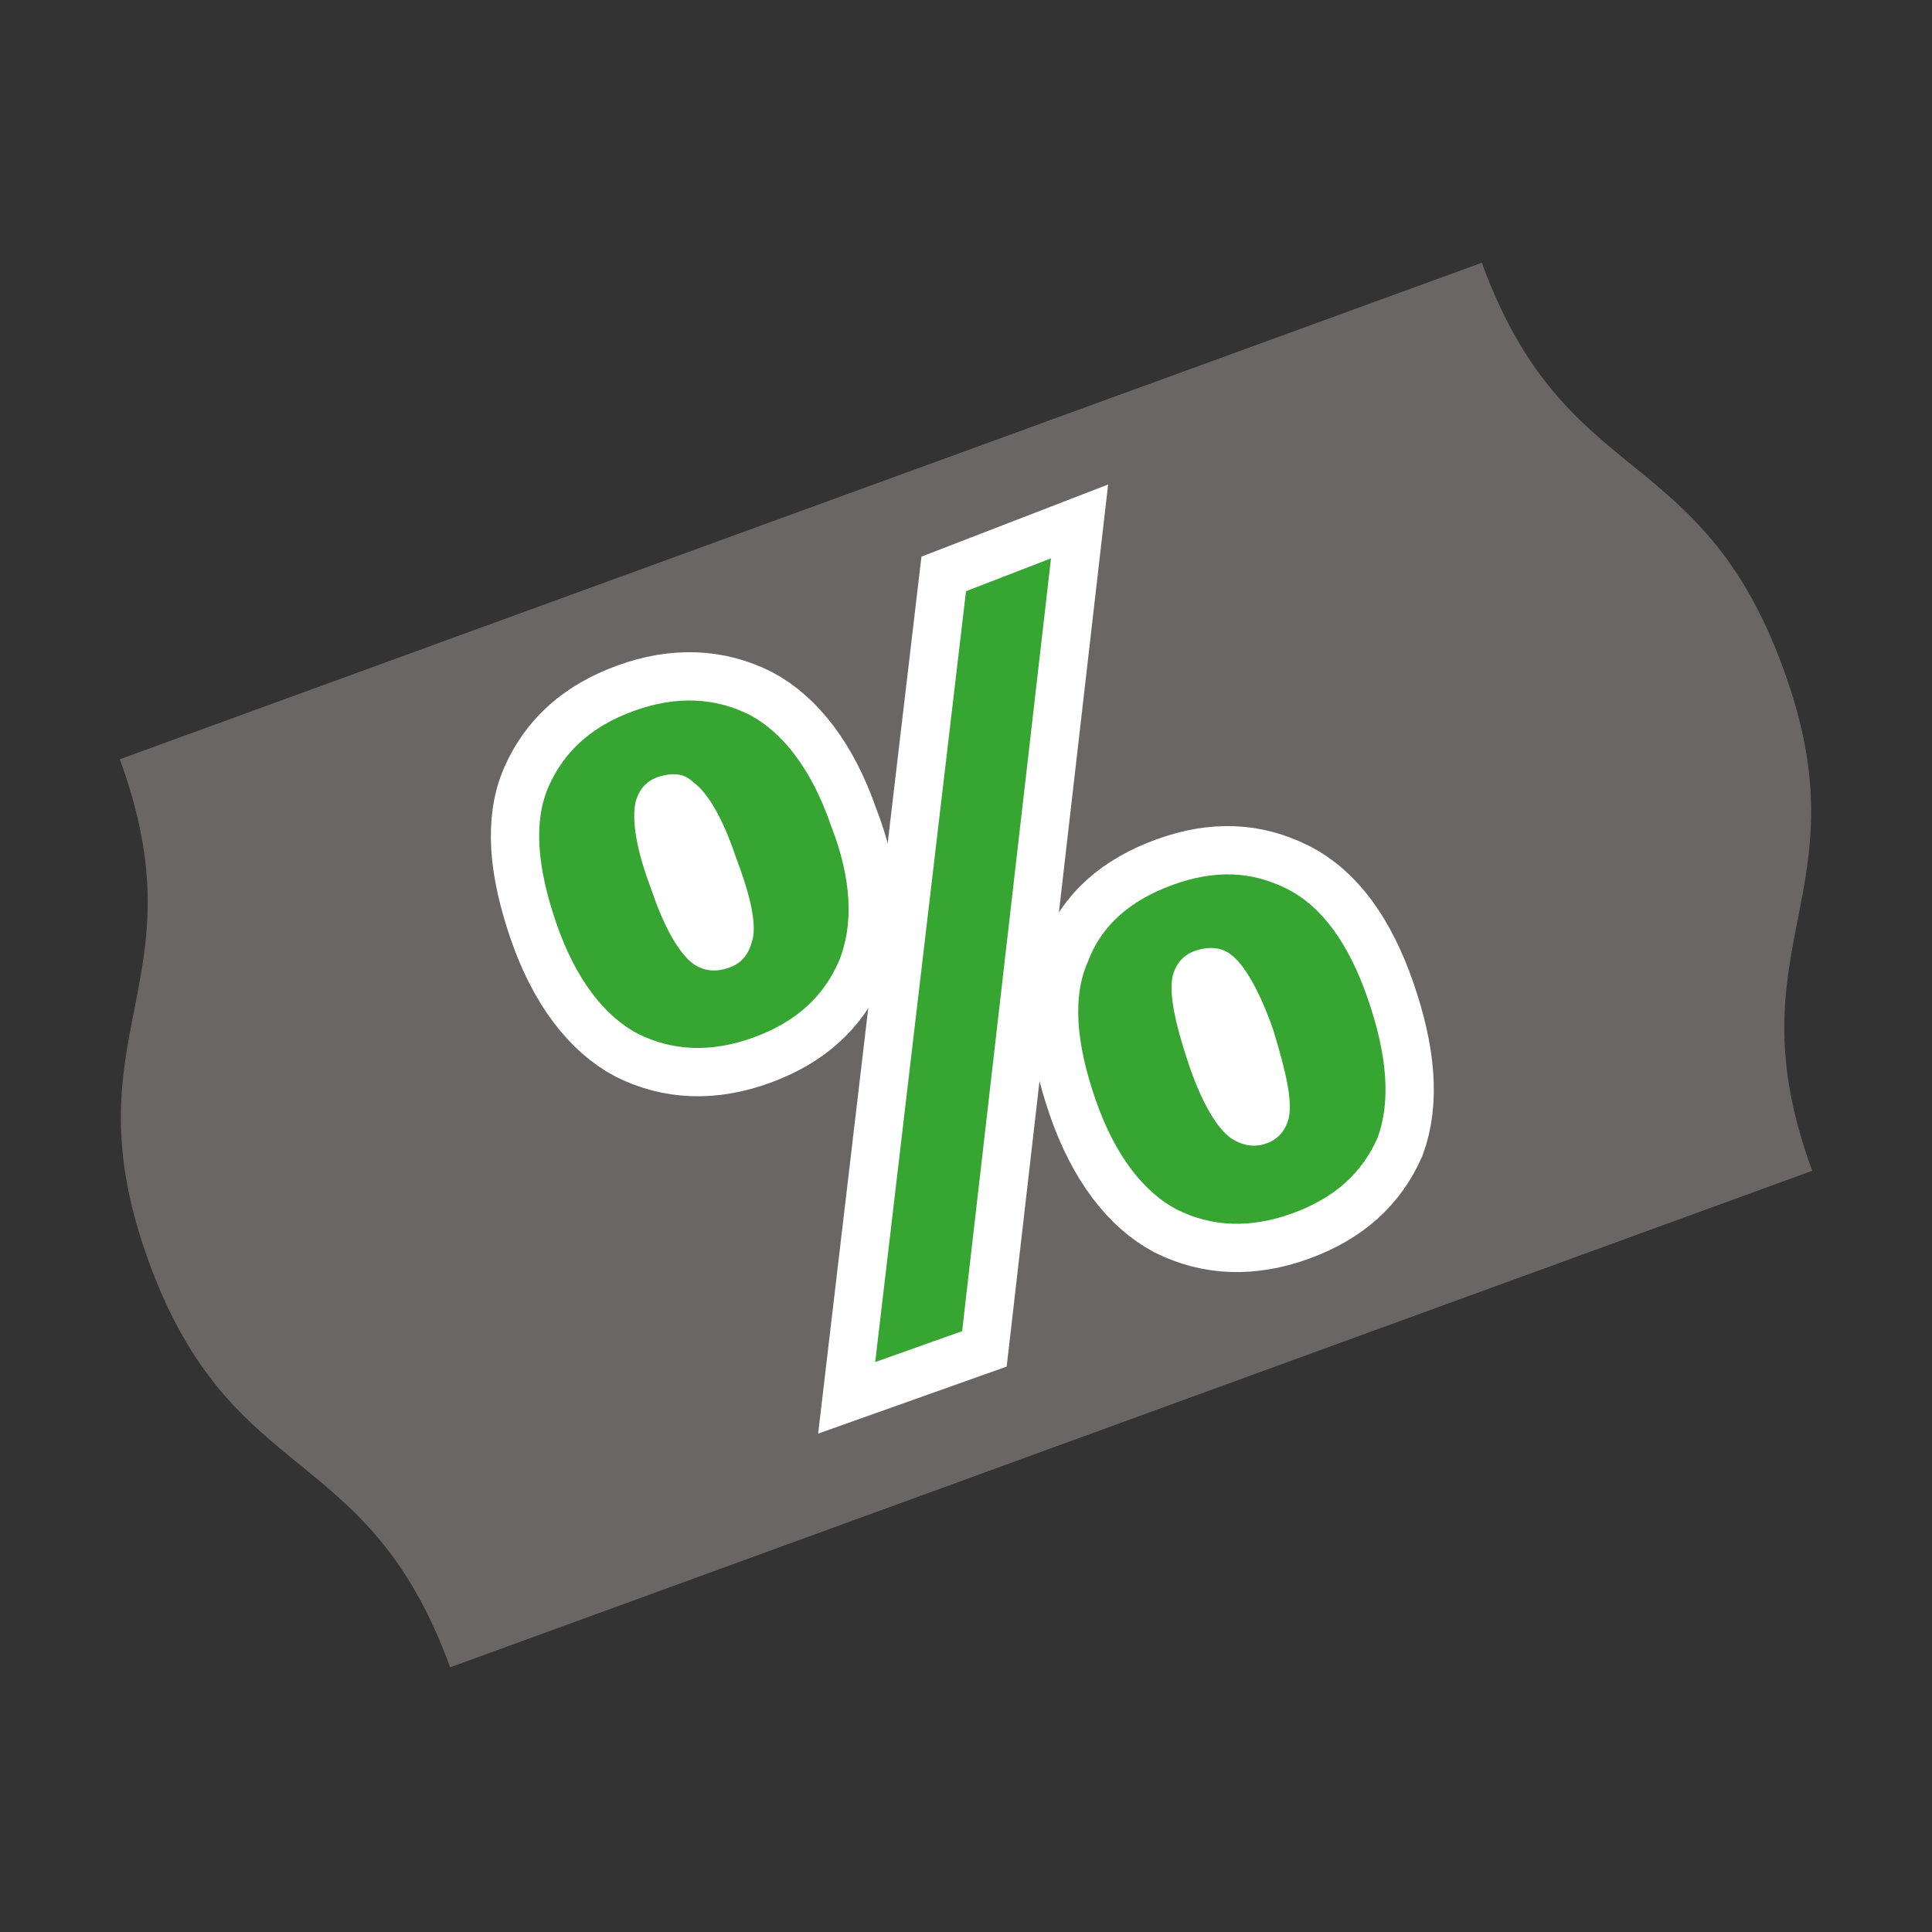
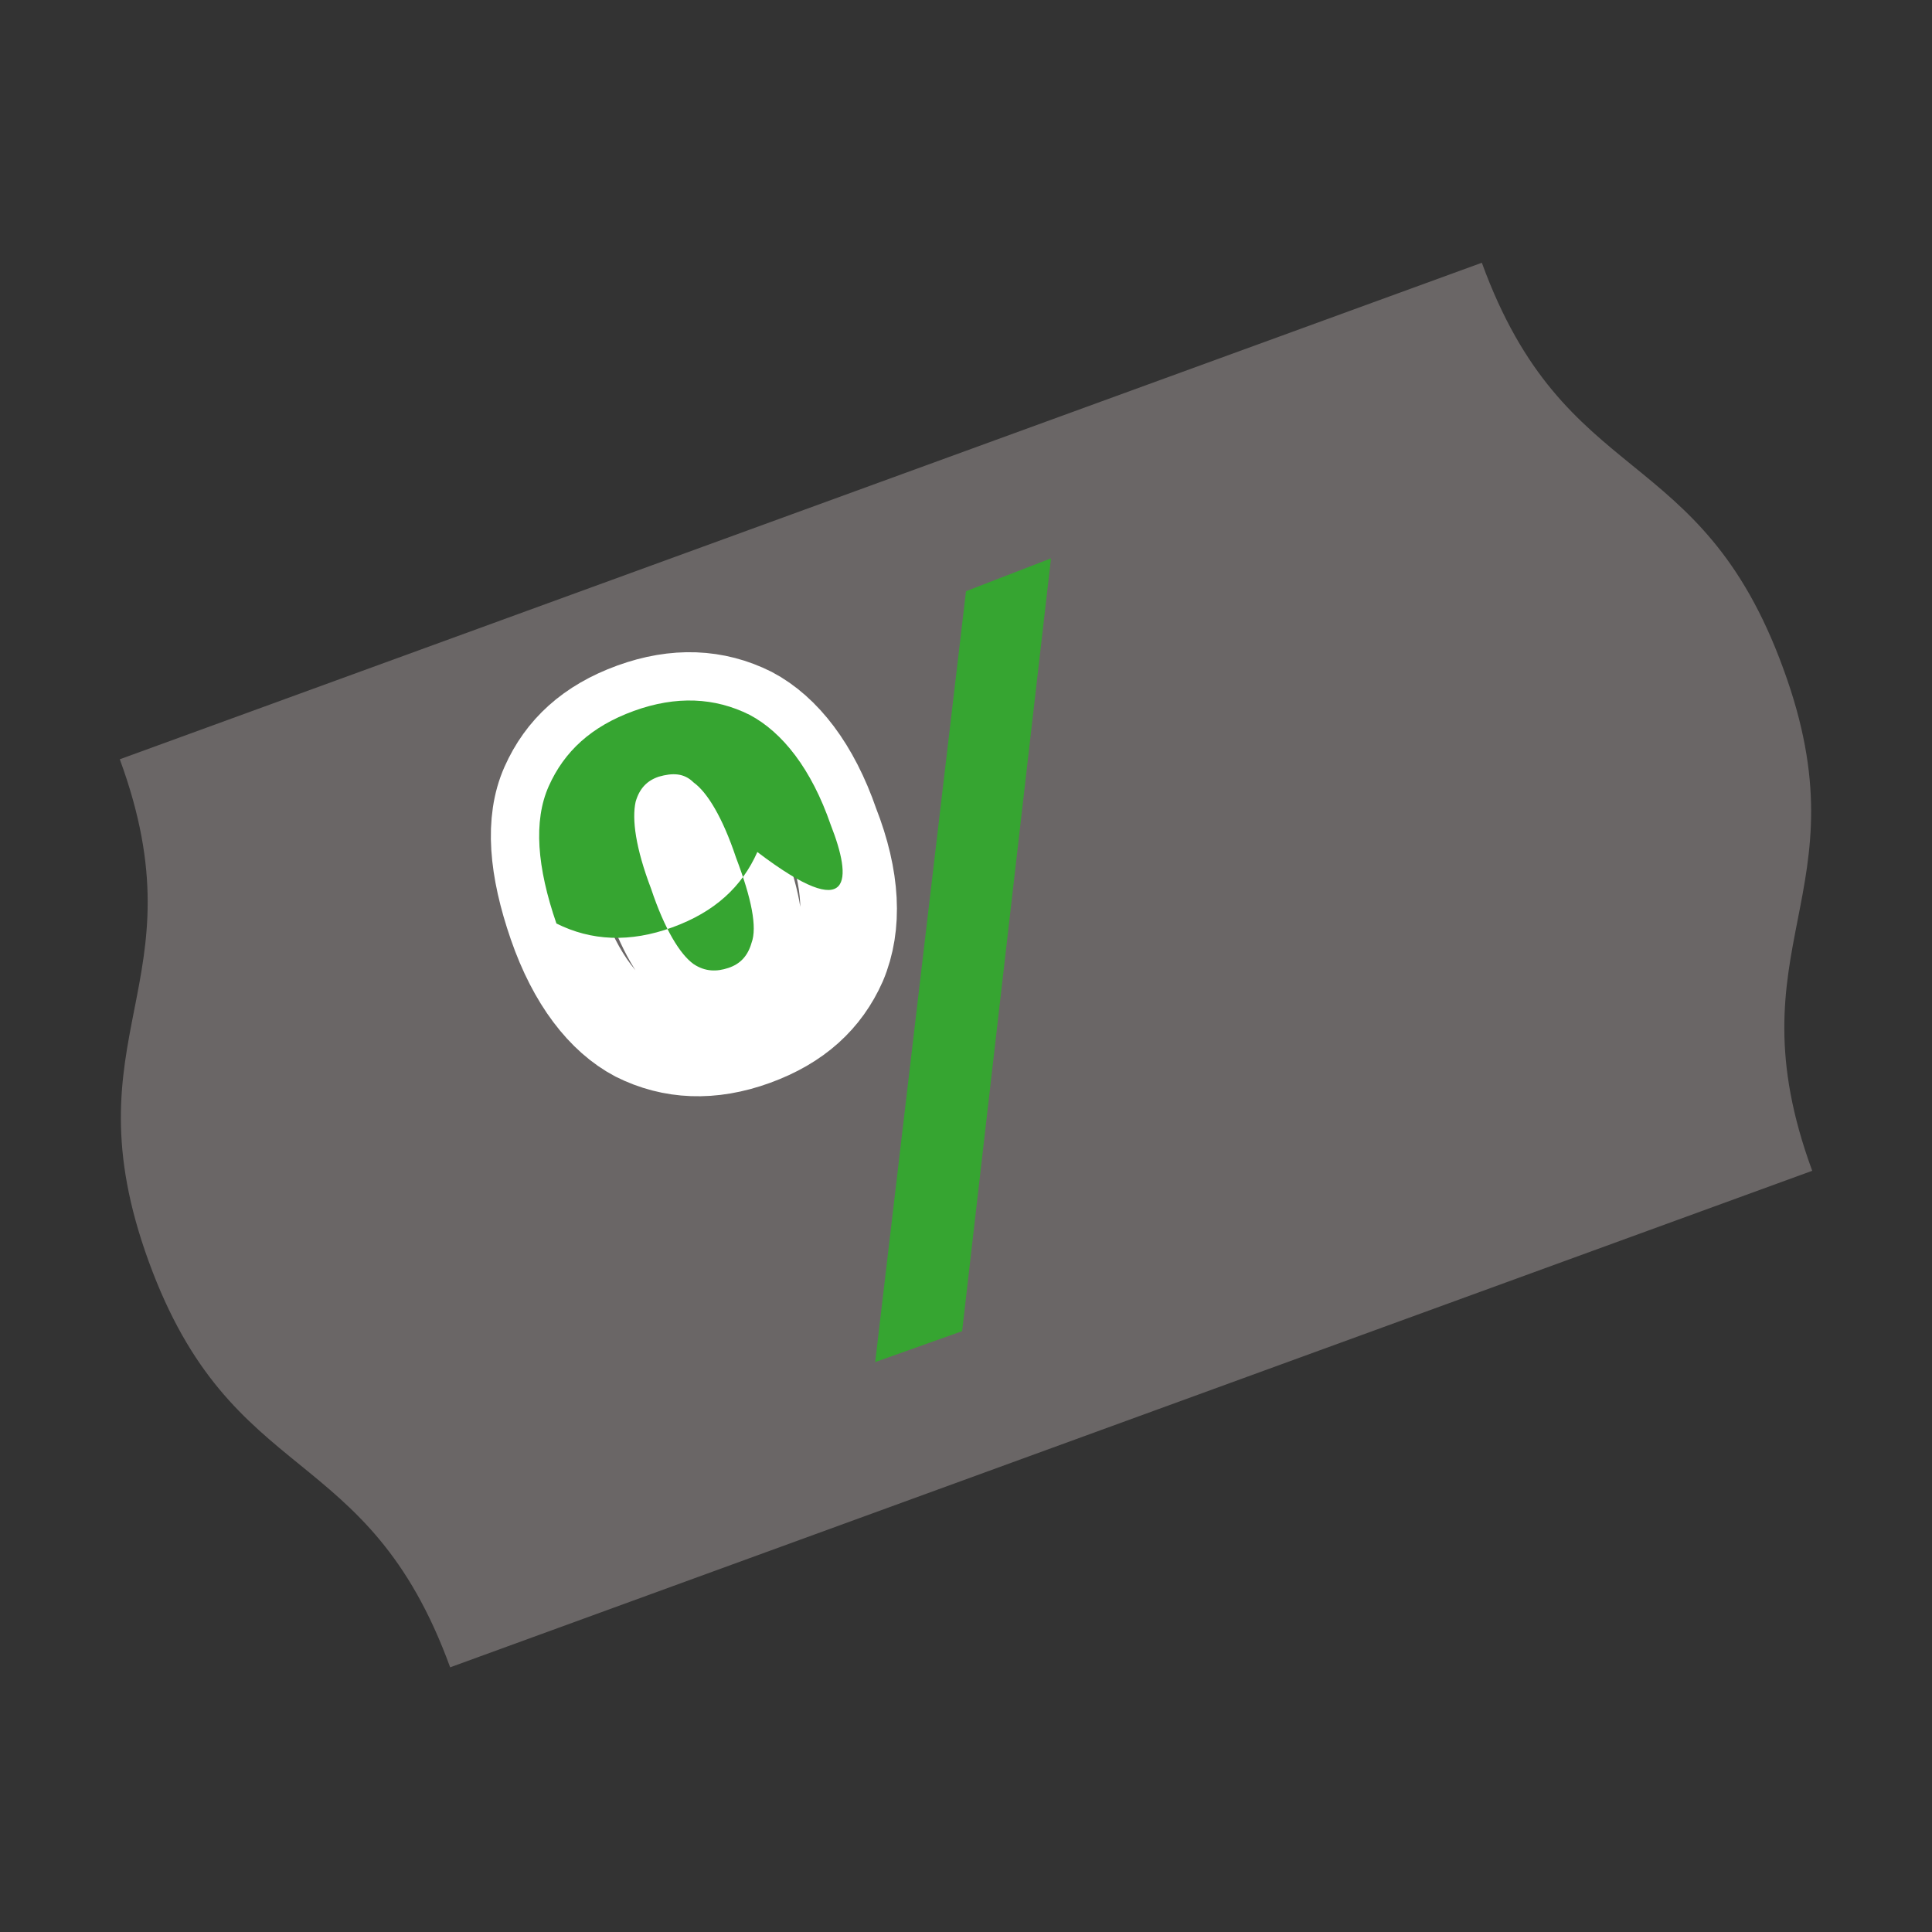
<svg xmlns="http://www.w3.org/2000/svg" version="1.1" id="Ebene_1" x="0px" y="0px" viewBox="0 0 100 100" style="enable-background:new 0 0 100 100;" xml:space="preserve">
  <rect x="0" y="0" width="100" height="100" fill="#333333" stroke="none" />
  <style type="text/css">
	.st0{fill:#6a6666;}
	.st1{fill:none;stroke:#FFFFFF;stroke-width:5;stroke-miterlimit:10;}
	.st2{fill:#36A531;}
</style>
  <path class="st0" d="M93.8,60.6L23.3,86.3C19,74.5,12,77.1,7.7,65.3S10.5,51,6.2,39.3l70.5-25.7C81,25.4,88,22.8,92.3,34.6  C96.6,46.3,89.5,48.9,93.8,60.6z" />
  <g>
    <g>
      <g>
        <path class="st1" d="M43,42.7c-1-2.9-2.5-4.8-4.2-5.7c-1.8-0.9-3.8-1-6-0.2c-2.2,0.8-3.6,2.1-4.4,3.9c-0.8,1.8-0.6,4.2,0.4,7.1     c1,2.9,2.5,4.8,4.2,5.7c1.8,0.9,3.8,1,6,0.2c2.2-0.8,3.6-2.1,4.4-3.9C44.2,47.9,44.1,45.5,43,42.7z M38.9,48.8     c-0.2,0.7-0.6,1.1-1.2,1.3c-0.6,0.2-1.2,0.2-1.8-0.2c-0.7-0.5-1.5-1.8-2.2-3.9c-0.8-2.1-1-3.6-0.8-4.5c0.2-0.7,0.6-1.1,1.2-1.3     c0.7-0.2,1.3-0.2,1.8,0.3c0.7,0.5,1.5,1.8,2.2,3.9C38.9,46.5,39.2,48,38.9,48.8z" />
-         <path class="st2" d="M43,42.7c-1-2.9-2.5-4.8-4.2-5.7c-1.8-0.9-3.8-1-6-0.2c-2.2,0.8-3.6,2.1-4.4,3.9c-0.8,1.8-0.6,4.2,0.4,7.1     c1,2.9,2.5,4.8,4.2,5.7c1.8,0.9,3.8,1,6,0.2c2.2-0.8,3.6-2.1,4.4-3.9C44.2,47.9,44.1,45.5,43,42.7z M38.9,48.8     c-0.2,0.7-0.6,1.1-1.2,1.3c-0.6,0.2-1.2,0.2-1.8-0.2c-0.7-0.5-1.5-1.8-2.2-3.9c-0.8-2.1-1-3.6-0.8-4.5c0.2-0.7,0.6-1.1,1.2-1.3     c0.7-0.2,1.3-0.2,1.8,0.3c0.7,0.5,1.5,1.8,2.2,3.9C38.9,46.5,39.2,48,38.9,48.8z" />
+         <path class="st2" d="M43,42.7c-1-2.9-2.5-4.8-4.2-5.7c-1.8-0.9-3.8-1-6-0.2c-2.2,0.8-3.6,2.1-4.4,3.9c-0.8,1.8-0.6,4.2,0.4,7.1     c1.8,0.9,3.8,1,6,0.2c2.2-0.8,3.6-2.1,4.4-3.9C44.2,47.9,44.1,45.5,43,42.7z M38.9,48.8     c-0.2,0.7-0.6,1.1-1.2,1.3c-0.6,0.2-1.2,0.2-1.8-0.2c-0.7-0.5-1.5-1.8-2.2-3.9c-0.8-2.1-1-3.6-0.8-4.5c0.2-0.7,0.6-1.1,1.2-1.3     c0.7-0.2,1.3-0.2,1.8,0.3c0.7,0.5,1.5,1.8,2.2,3.9C38.9,46.5,39.2,48,38.9,48.8z" />
      </g>
      <g>
-         <polygon class="st1" points="54.4,28.9 50,30.6 45.3,70.5 49.8,68.9    " />
        <polygon class="st2" points="54.4,28.9 50,30.6 45.3,70.5 49.8,68.9    " />
      </g>
      <g>
-         <path class="st1" d="M70.8,51.7c-1-2.9-2.4-4.8-4.2-5.7c-1.8-0.9-3.7-1-5.9-0.2c-2.2,0.8-3.7,2.1-4.4,4c-0.8,1.8-0.6,4.2,0.4,7.1     c1,2.9,2.5,4.8,4.2,5.7c1.8,0.9,3.8,1,6,0.2c2.2-0.8,3.6-2.1,4.4-3.9C72,57,71.8,54.6,70.8,51.7z M66.7,57.9     c-0.2,0.7-0.6,1.1-1.2,1.3c-0.6,0.2-1.2,0.1-1.8-0.3c-0.7-0.5-1.5-1.8-2.2-3.9s-1-3.6-0.8-4.5c0.2-0.7,0.6-1.1,1.2-1.3     s1.3-0.2,1.8,0.2c0.7,0.5,1.5,1.9,2.2,3.9C66.6,55.6,66.9,57,66.7,57.9z" />
-         <path class="st2" d="M70.8,51.7c-1-2.9-2.4-4.8-4.2-5.7c-1.8-0.9-3.7-1-5.9-0.2c-2.2,0.8-3.7,2.1-4.4,4c-0.8,1.8-0.6,4.2,0.4,7.1     c1,2.9,2.5,4.8,4.2,5.7c1.8,0.9,3.8,1,6,0.2c2.2-0.8,3.6-2.1,4.4-3.9C72,57,71.8,54.6,70.8,51.7z M66.7,57.9     c-0.2,0.7-0.6,1.1-1.2,1.3c-0.6,0.2-1.2,0.1-1.8-0.3c-0.7-0.5-1.5-1.8-2.2-3.9s-1-3.6-0.8-4.5c0.2-0.7,0.6-1.1,1.2-1.3     s1.3-0.2,1.8,0.2c0.7,0.5,1.5,1.9,2.2,3.9C66.6,55.6,66.9,57,66.7,57.9z" />
-       </g>
+         </g>
    </g>
  </g>
</svg>